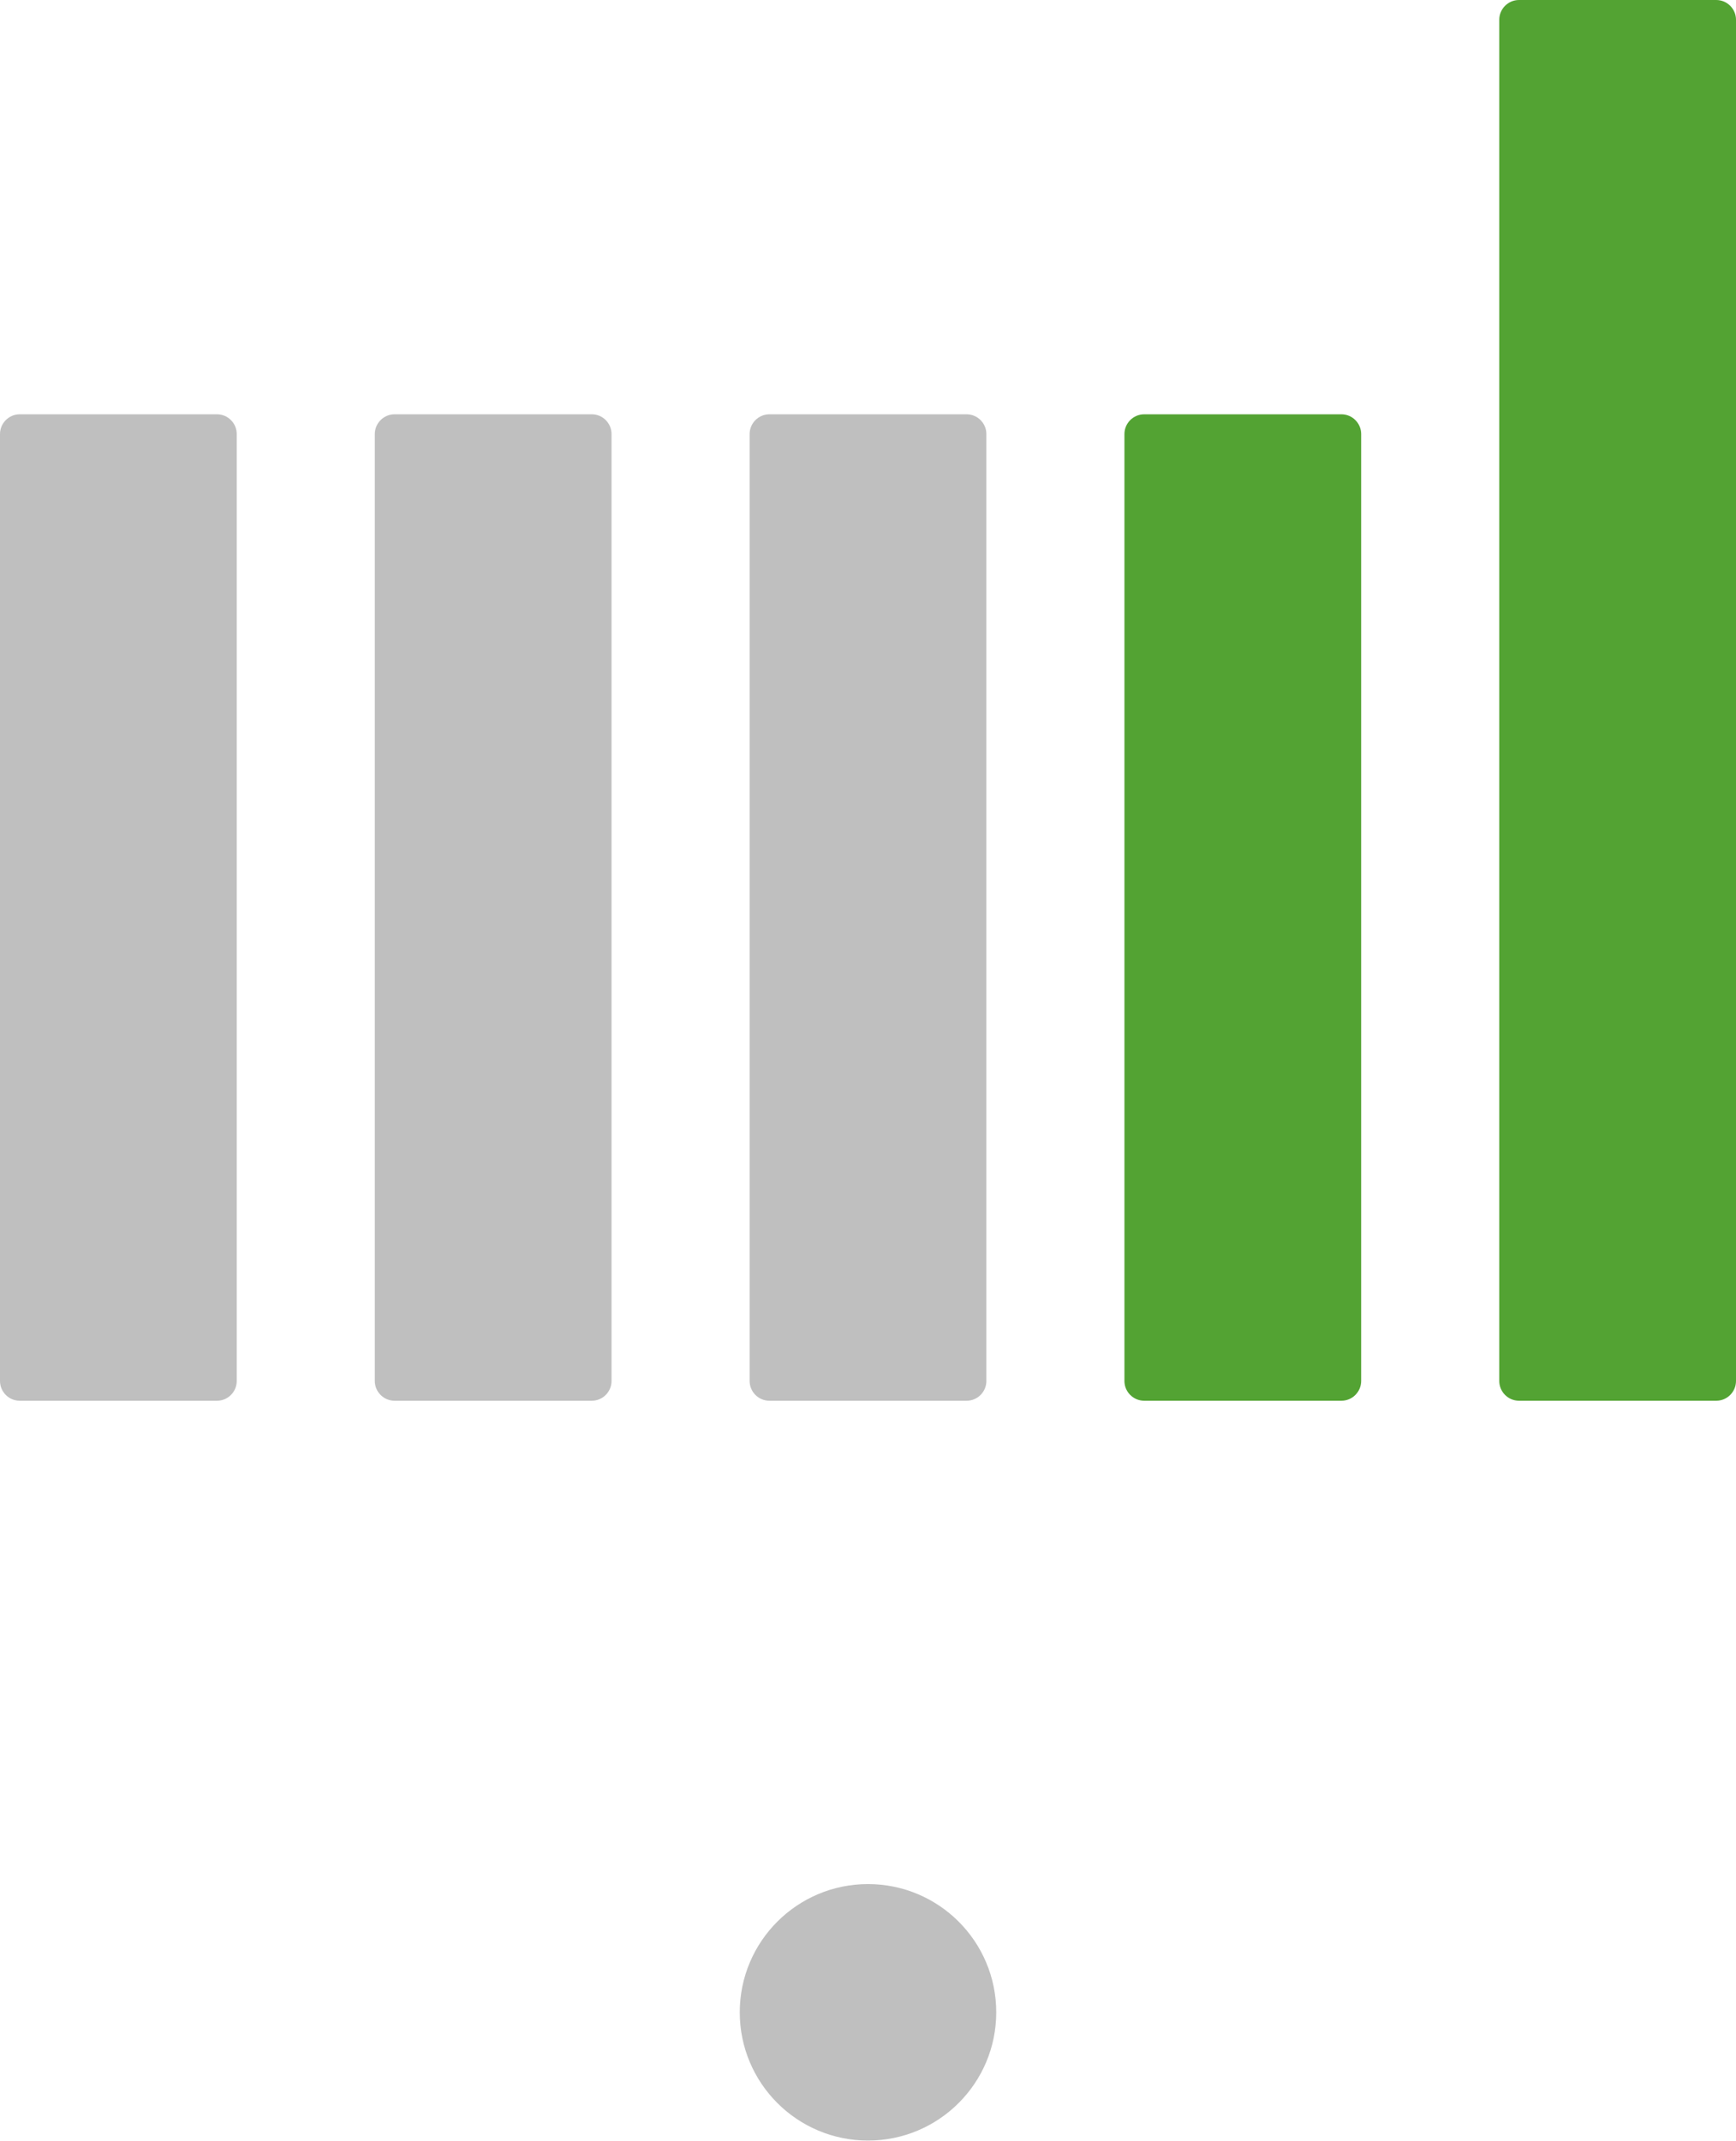
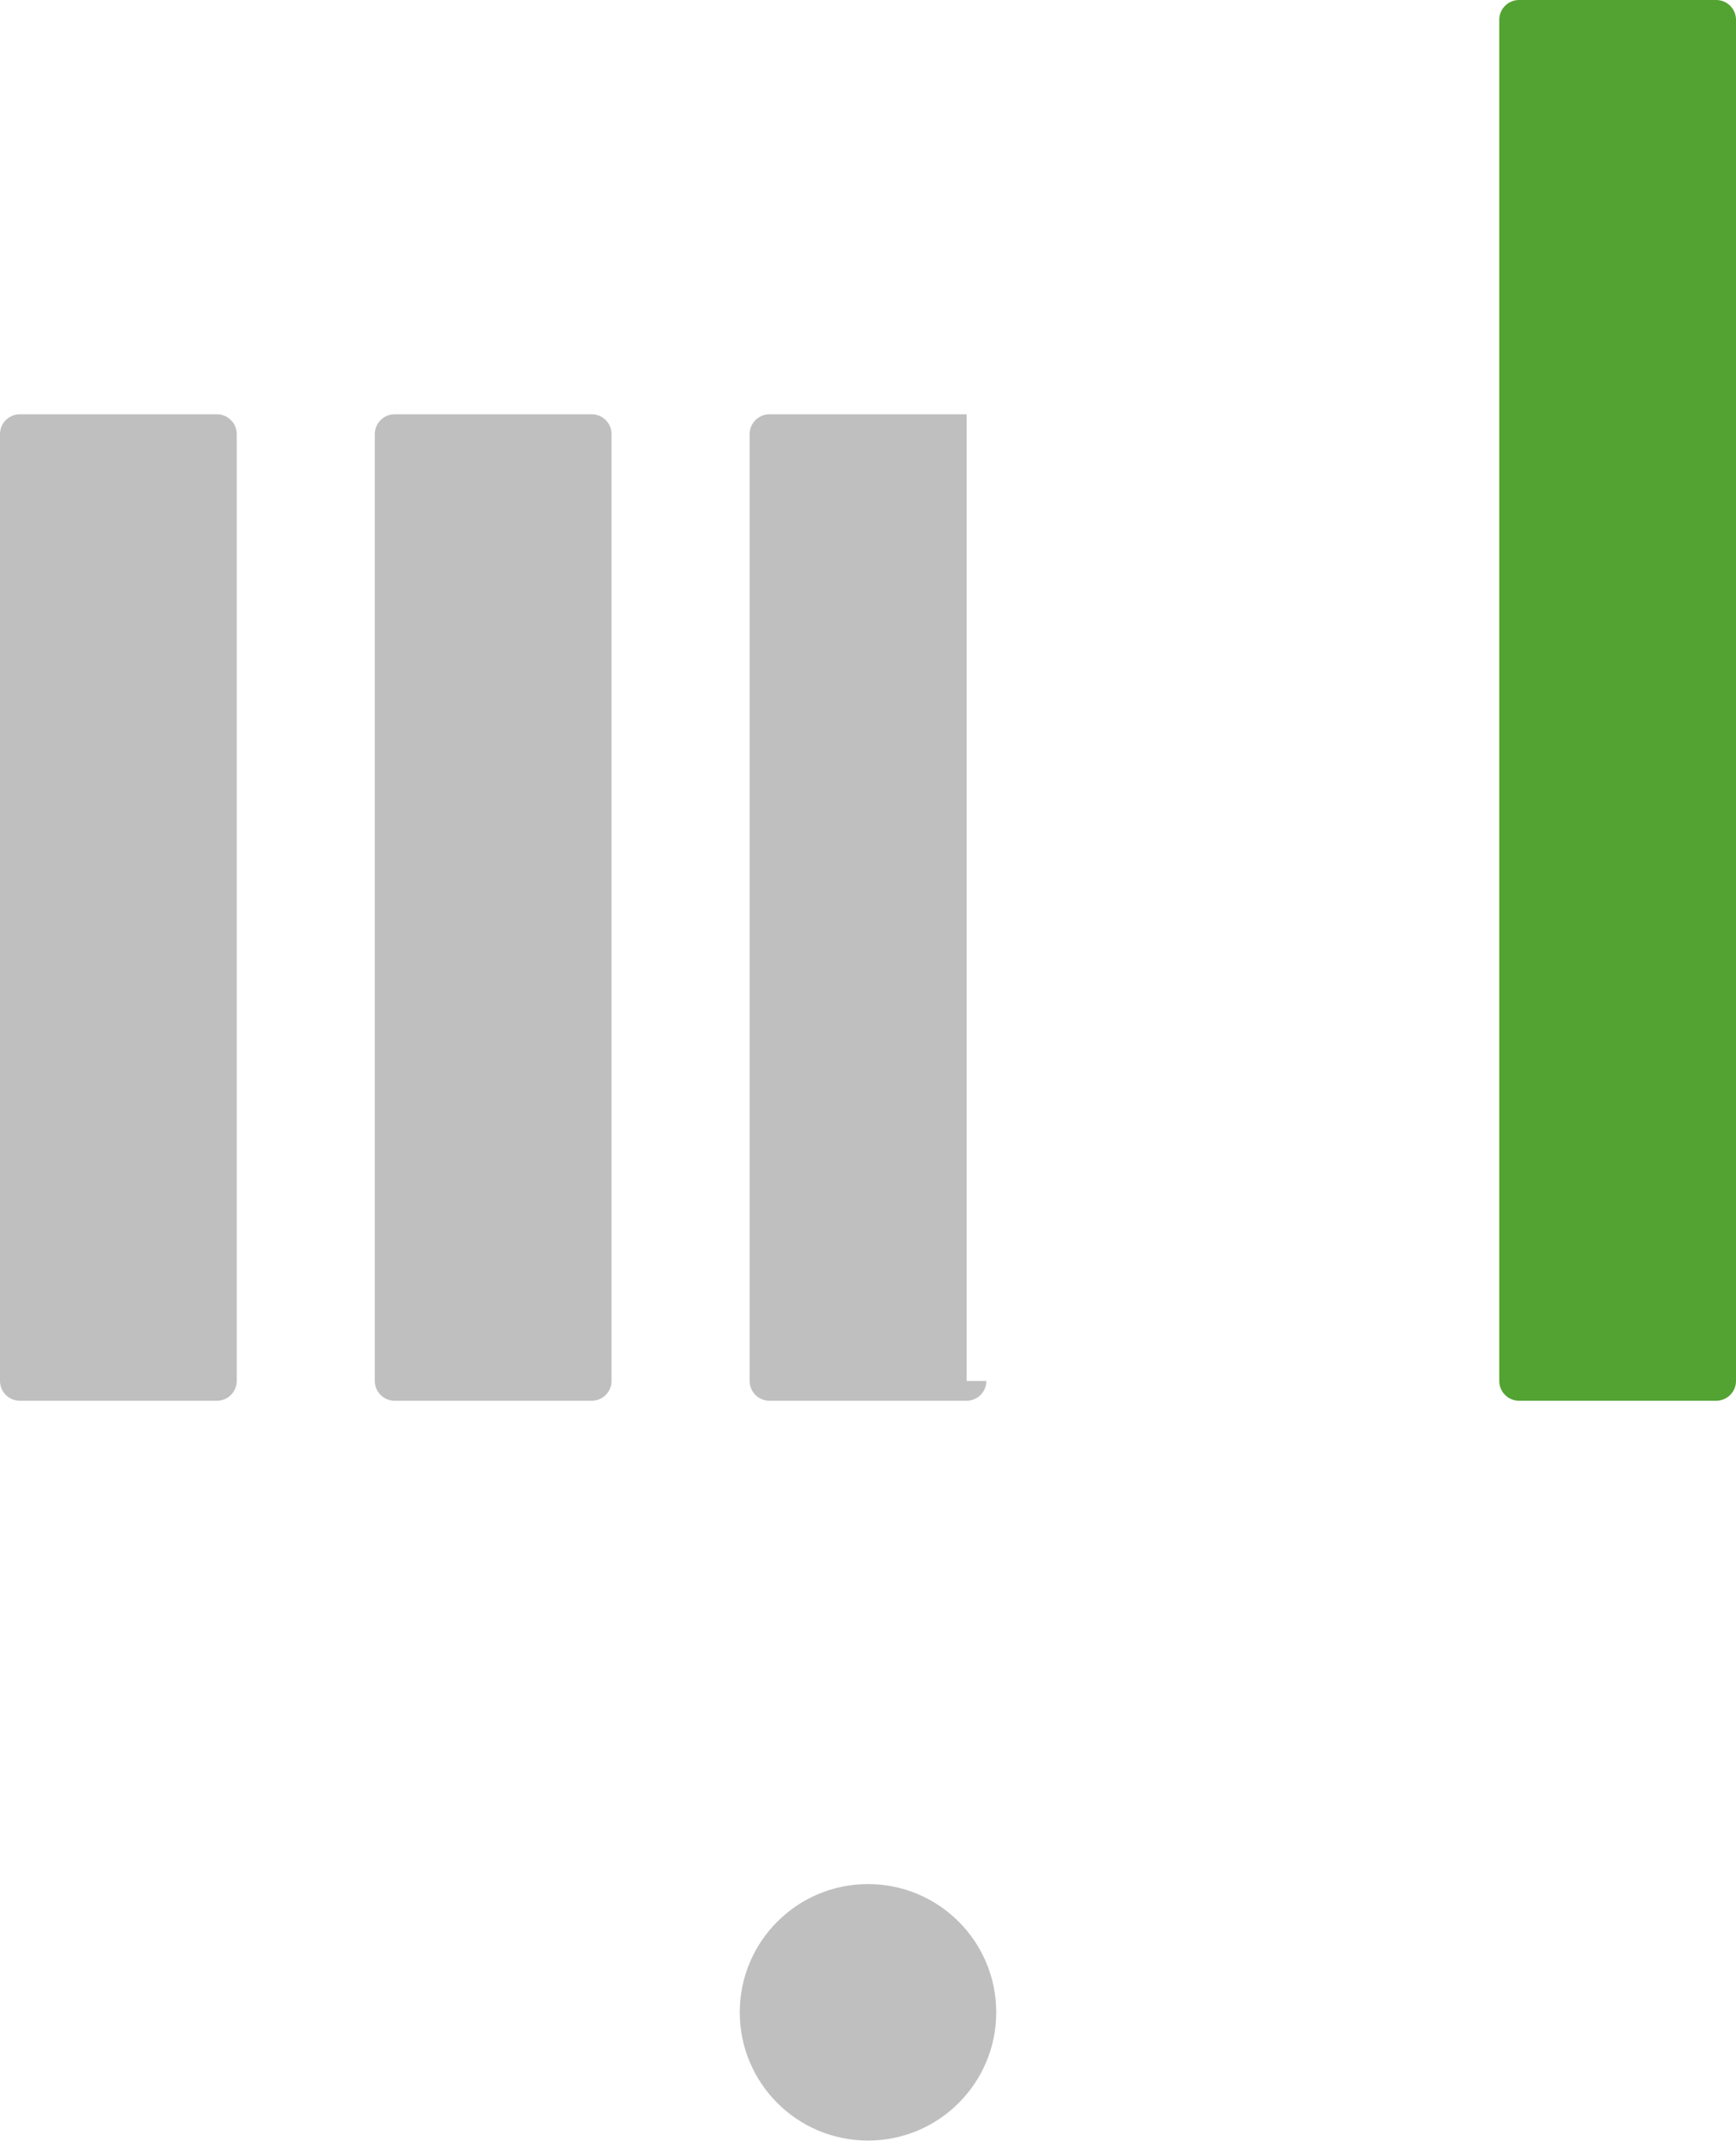
<svg xmlns="http://www.w3.org/2000/svg" version="1.0" id="Ebene_1" x="0px" y="0px" viewBox="0 0 60 74" style="enable-background:new 0 0 60 74;" xml:space="preserve">
  <style type="text/css">
	.st0{fill:#BFBFBF;}
	.st1{fill:#53A333;}
</style>
  <g>
    <path class="st0" d="M8.182,47.727c0,0.375-0.307,0.682-0.682,0.682h-6.818   C0.307,48.409,0,48.102,0,47.727V15c0-0.375,0.307-0.682,0.682-0.682H7.5   c0.375,0,0.682,0.307,0.682,0.682V47.727z" />
    <path class="st0" d="M21.136,47.727c0,0.375-0.307,0.682-0.682,0.682h-6.818   c-0.375,0-0.682-0.307-0.682-0.682V15c0-0.375,0.307-0.682,0.682-0.682h6.818   c0.375,0,0.682,0.307,0.682,0.682V47.727z" />
-     <path class="st0" d="M34.091,47.727c0,0.375-0.307,0.682-0.682,0.682H26.591   c-0.375,0-0.682-0.307-0.682-0.682V15c0-0.375,0.307-0.682,0.682-0.682h6.818   c0.375,0,0.682,0.307,0.682,0.682V47.727z" />
-     <path class="st1" d="M47.045,47.727c0,0.375-0.307,0.682-0.682,0.682h-6.818   c-0.375,0-0.682-0.307-0.682-0.682V15c0-0.375,0.307-0.682,0.682-0.682h6.818   c0.375,0,0.682,0.307,0.682,0.682V47.727z" />
+     <path class="st0" d="M34.091,47.727c0,0.375-0.307,0.682-0.682,0.682H26.591   c-0.375,0-0.682-0.307-0.682-0.682V15c0-0.375,0.307-0.682,0.682-0.682h6.818   V47.727z" />
    <path class="st1" d="M60,47.727c0,0.375-0.307,0.682-0.682,0.682H52.5   c-0.375,0-0.682-0.307-0.682-0.682V0.682C51.818,0.307,52.125,0,52.5,0h6.818   C59.693,0,60,0.307,60,0.682V47.727z" />
    <circle class="st0" cx="30" cy="69.545" r="4.432" />
  </g>
</svg>